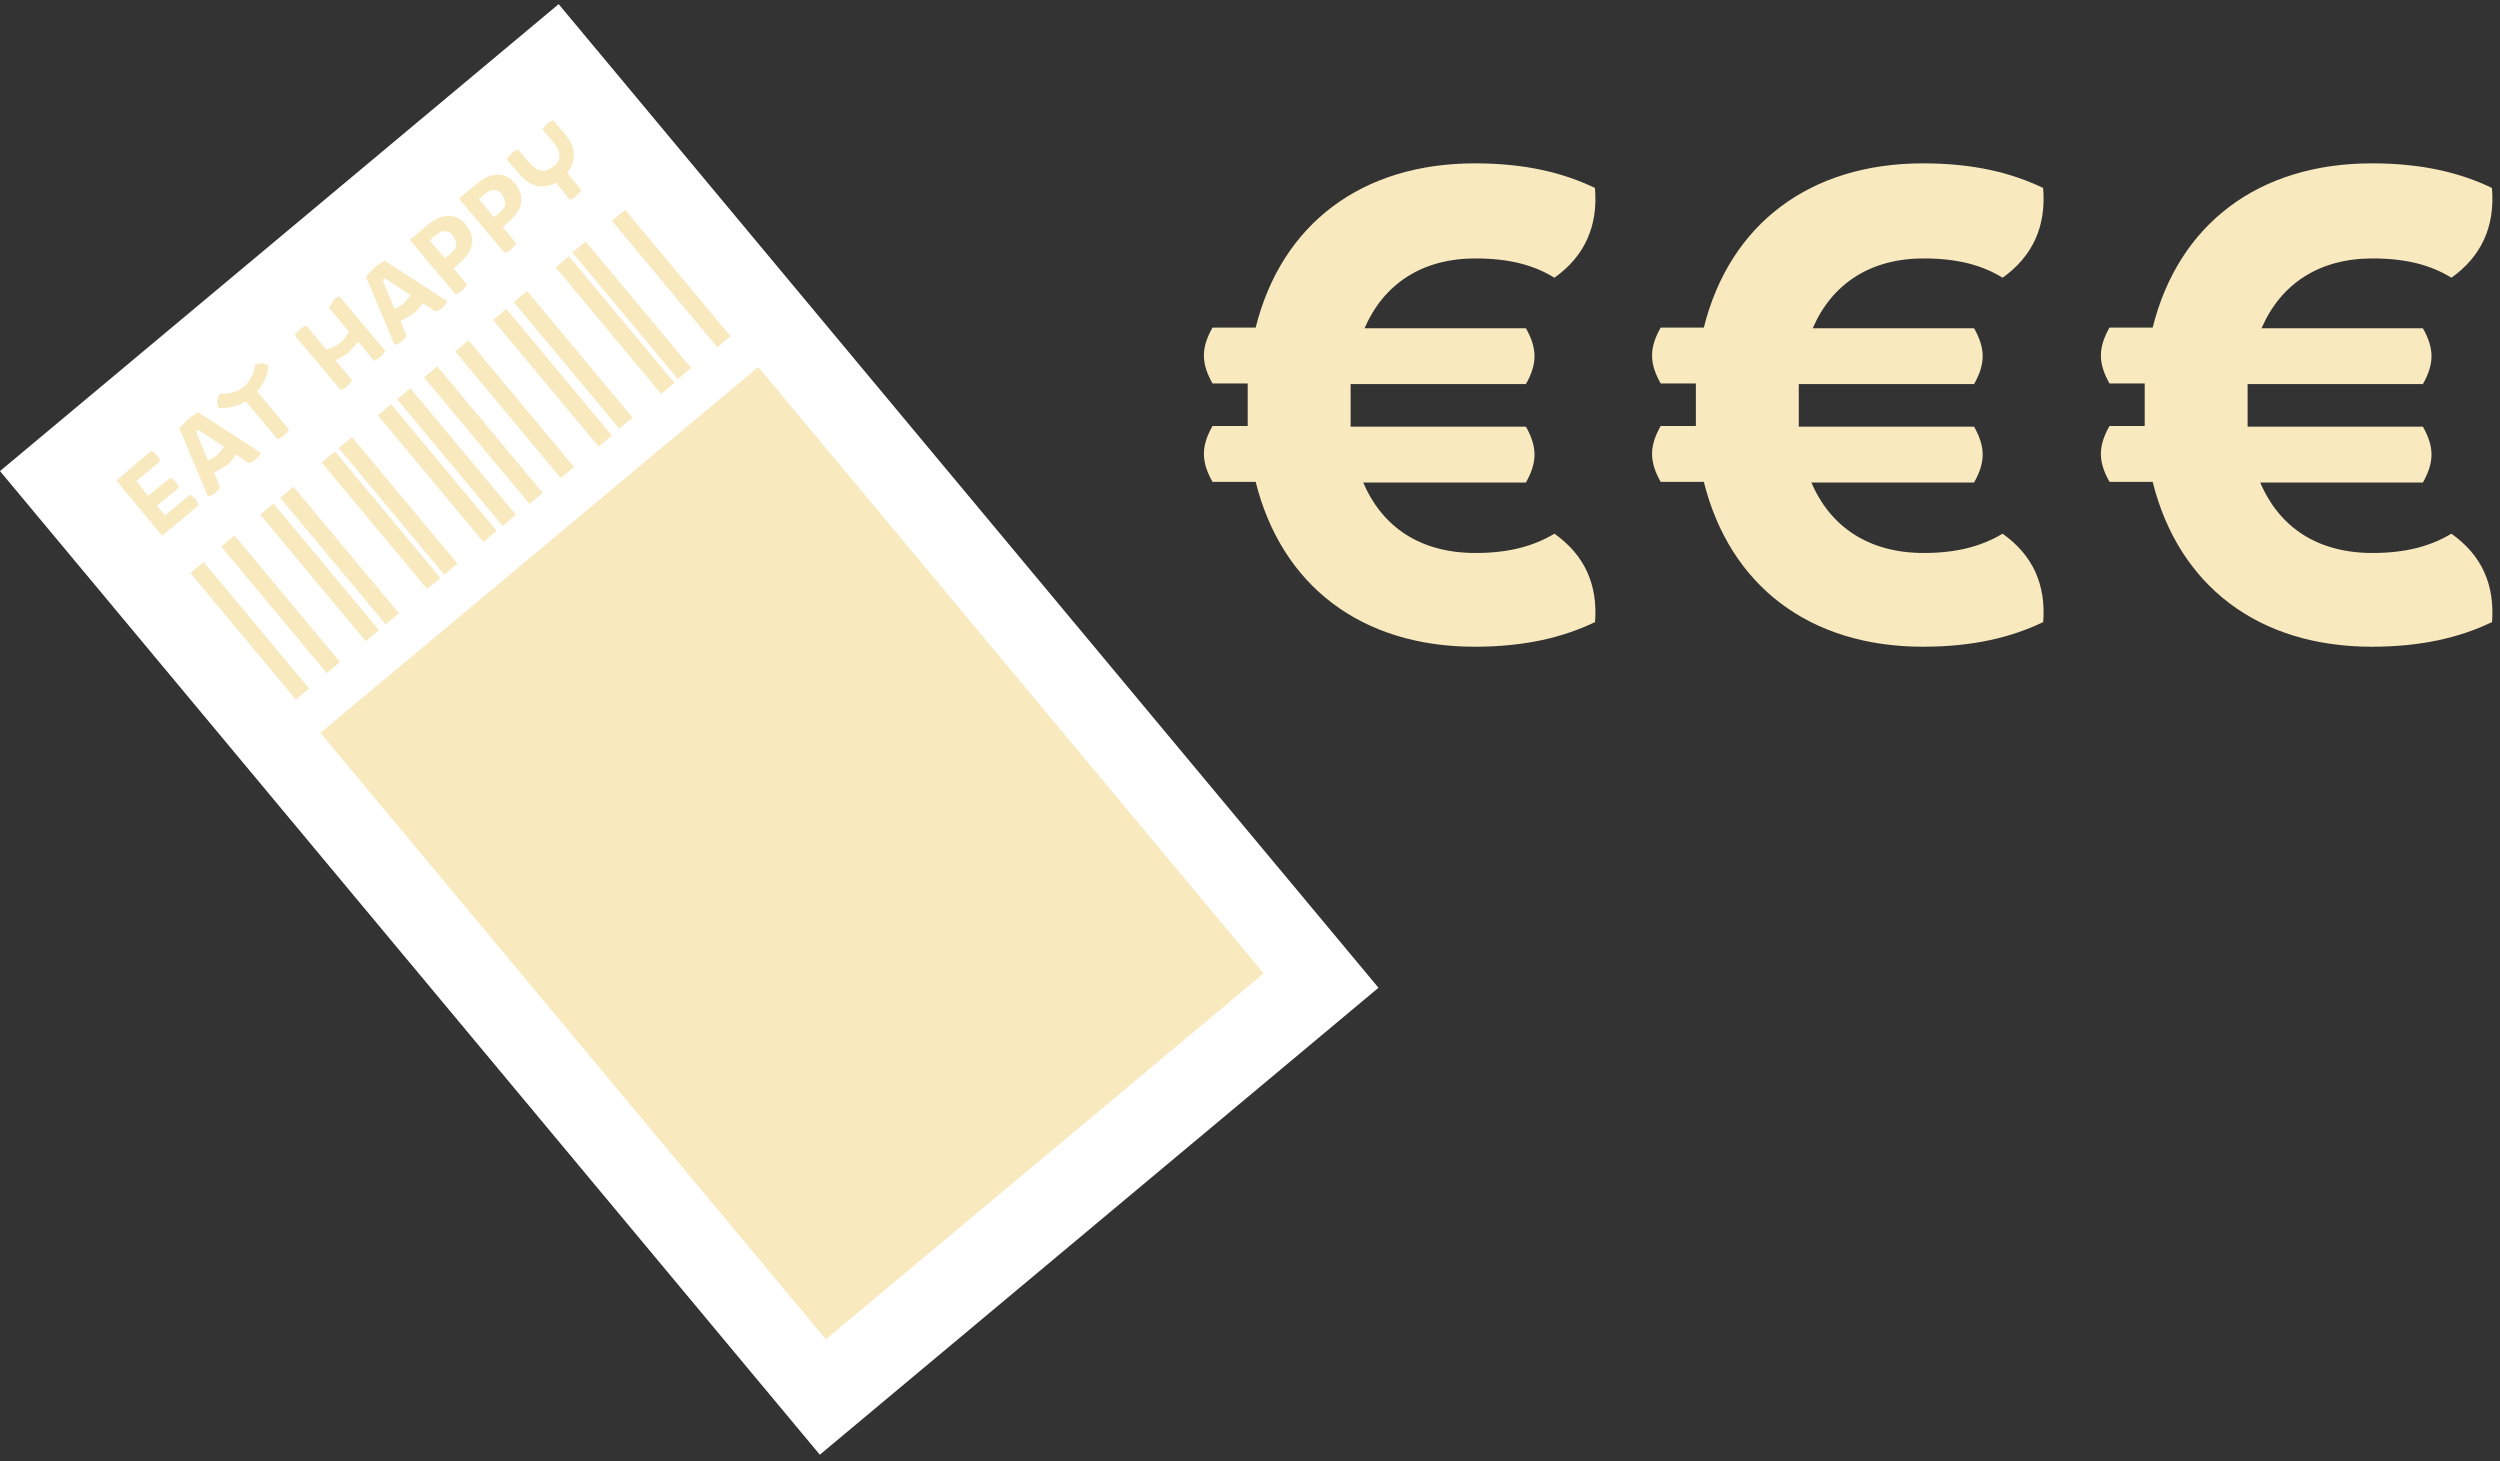
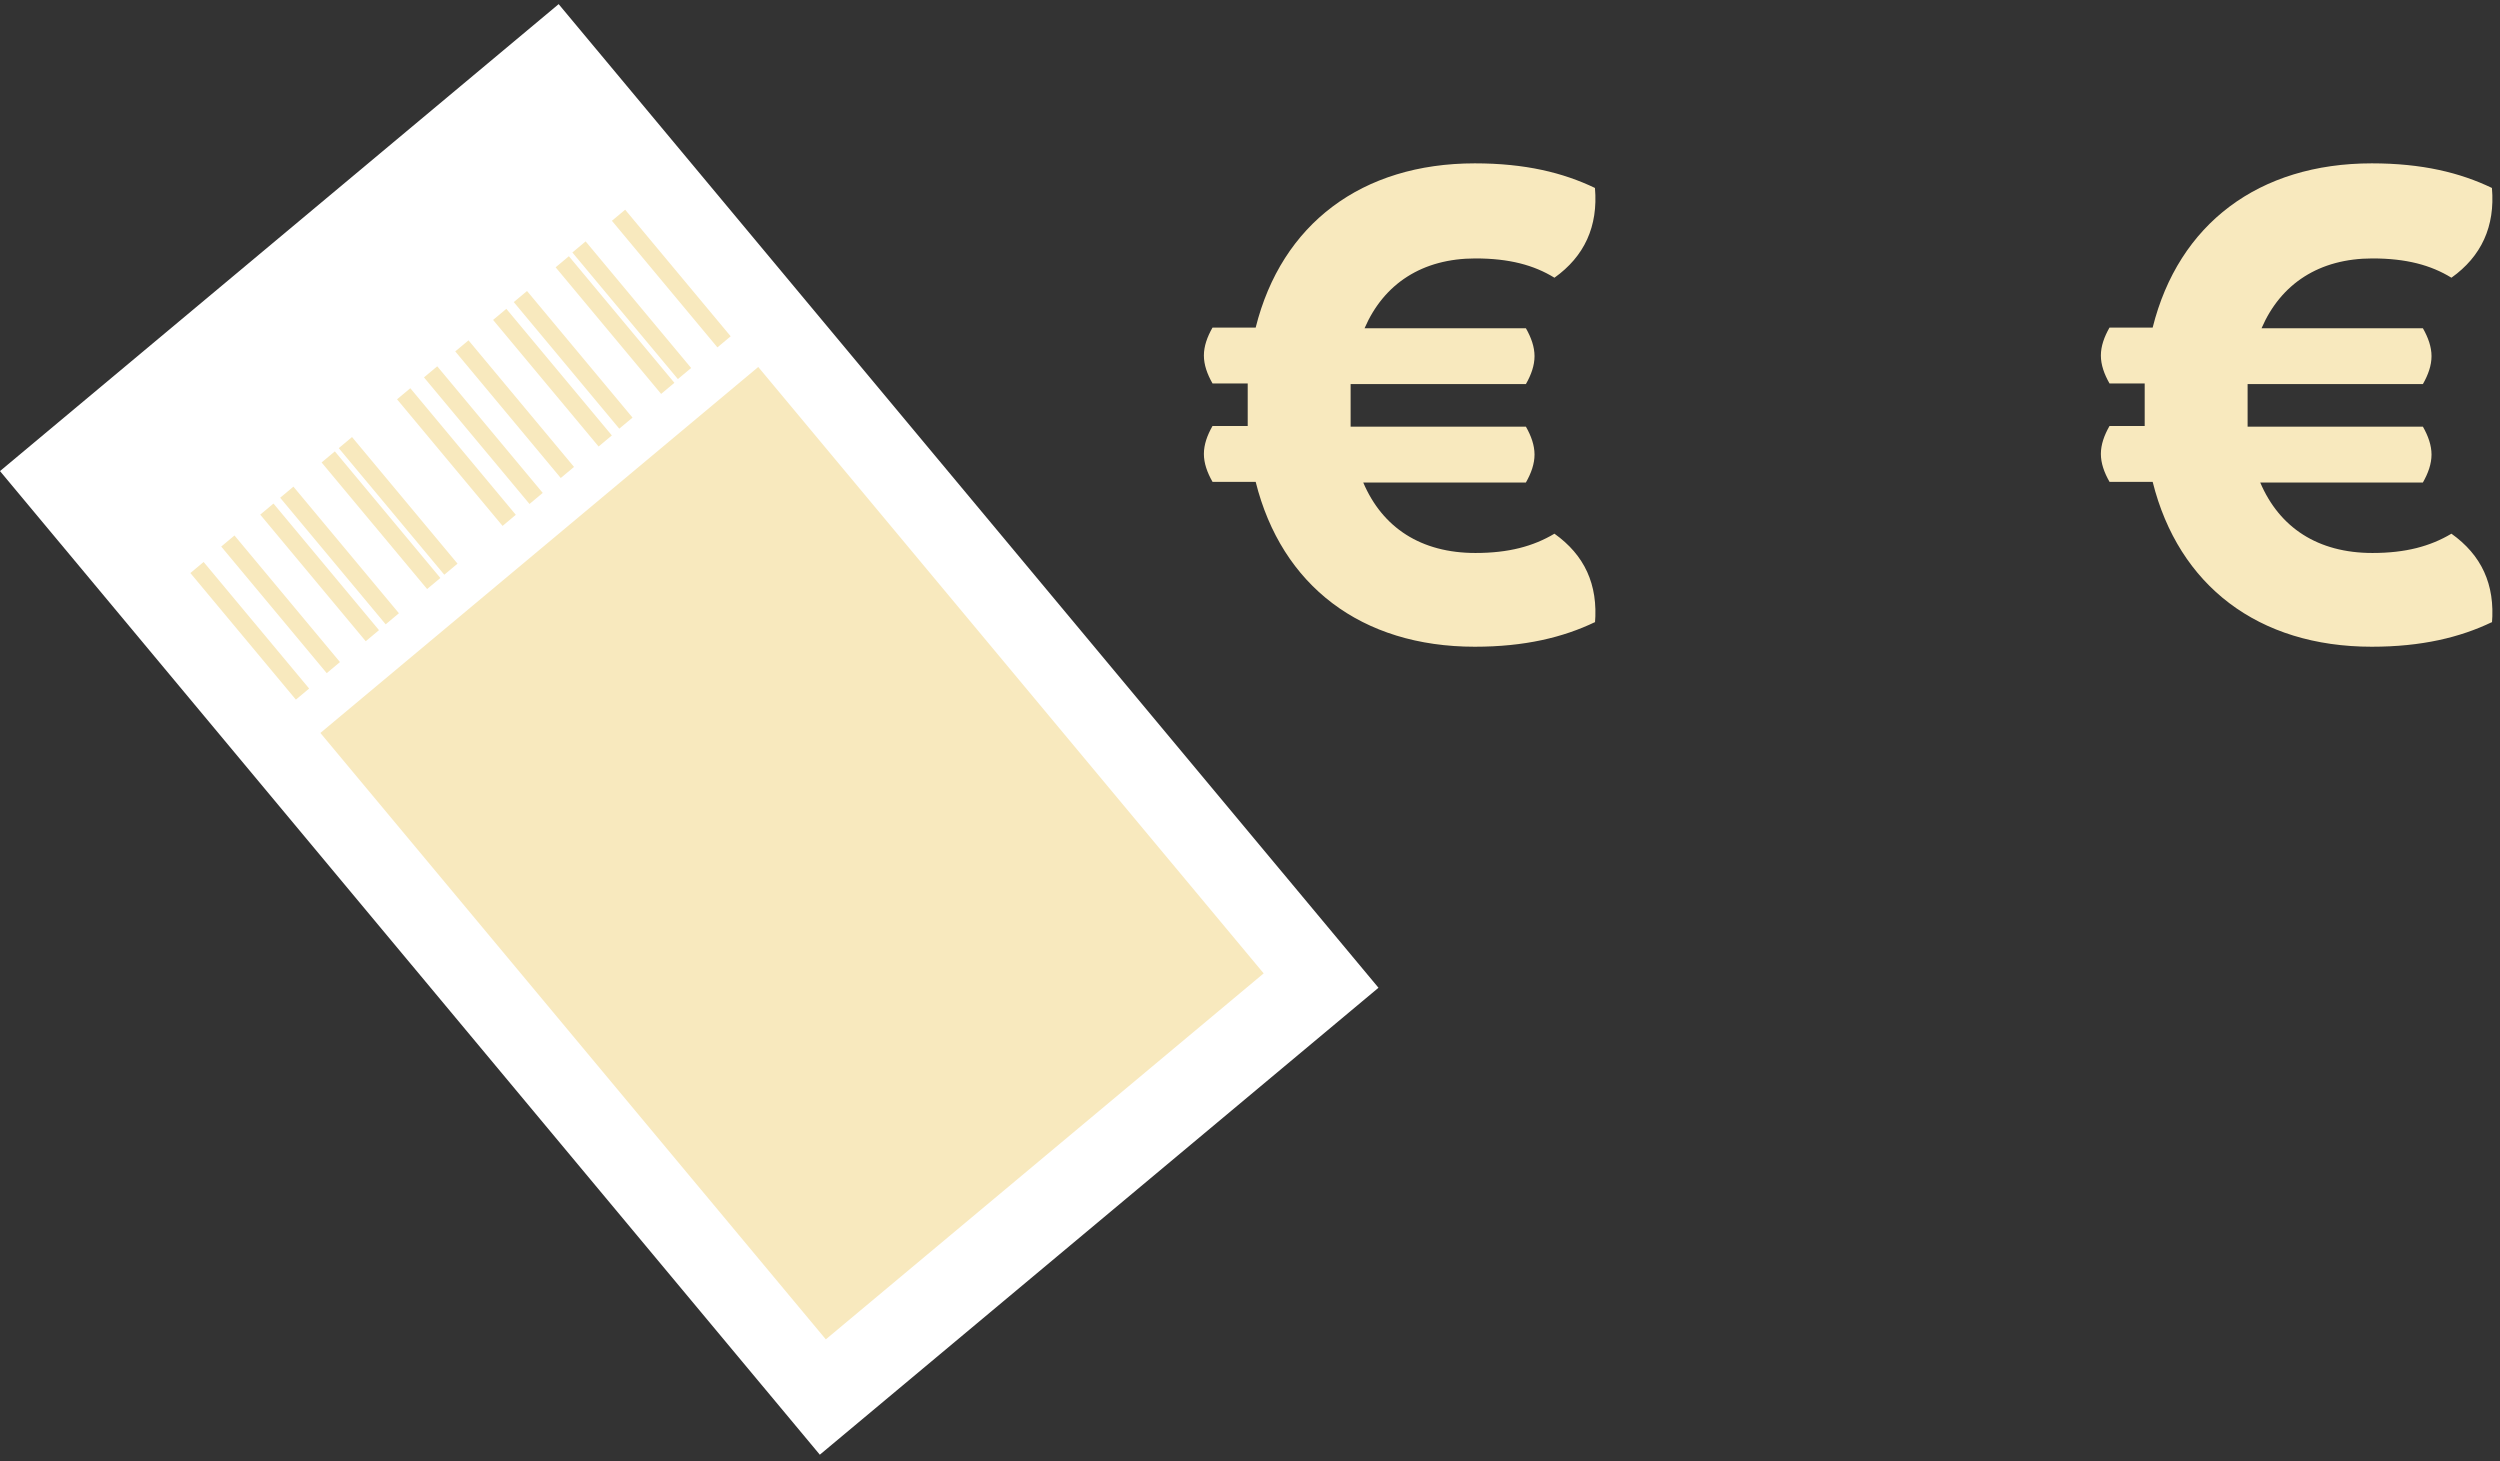
<svg xmlns="http://www.w3.org/2000/svg" width="308" height="180" viewBox="0 0 308 180" fill="none">
  <rect x="0" y="0" width="308" height="180" fill="#333333" stroke="none" />
  <path d="M169.829 121.692L68.827 0.509L-2.99317e-05 58.037L101.002 179.22L169.829 121.692Z" fill="white" />
  <path d="M50.549 47.829L48.916 49.194L61.915 64.79L63.547 63.425L50.549 47.829Z" fill="#f8e9be" />
-   <path d="M48.186 49.796L46.553 51.161L59.552 66.757L61.185 65.392L48.186 49.796Z" fill="#f8e9be" />
  <path d="M41.253 55.61L39.62 56.974L52.619 72.57L54.252 71.206L41.253 55.61Z" fill="#f8e9be" />
  <path d="M36.148 59.956L34.516 61.321L47.514 76.917L49.147 75.552L36.148 59.956Z" fill="#f8e9be" />
  <path d="M33.693 62.038L32.06 63.403L45.059 78.999L46.692 77.634L33.693 62.038Z" fill="#f8e9be" />
  <path d="M25.086 69.233L23.454 70.598L36.452 86.194L38.085 84.829L25.086 69.233Z" fill="#f8e9be" />
  <path d="M28.886 65.971L27.253 67.336L40.252 82.932L41.885 81.567L28.886 65.971Z" fill="#f8e9be" />
  <path d="M43.369 53.844L41.736 55.209L54.735 70.805L56.367 69.44L43.369 53.844Z" fill="#f8e9be" />
  <path d="M77.019 25.836L75.386 27.201L88.385 42.797L90.018 41.432L77.019 25.836Z" fill="#f8e9be" />
  <path d="M70.085 31.568L68.453 32.933L81.451 48.529L83.084 47.164L70.085 31.568Z" fill="#f8e9be" />
  <path d="M64.929 35.852L63.296 37.216L76.295 52.812L77.927 51.448L64.929 35.852Z" fill="#f8e9be" />
  <path d="M62.381 38.049L60.748 39.414L73.747 55.01L75.38 53.645L62.381 38.049Z" fill="#f8e9be" />
  <path d="M53.867 45.129L52.234 46.494L65.233 62.09L66.865 60.725L53.867 45.129Z" fill="#f8e9be" />
  <path d="M57.719 41.929L56.086 43.294L69.085 58.89L70.717 57.525L57.719 41.929Z" fill="#f8e9be" />
  <path d="M72.149 29.74L70.516 31.105L83.515 46.701L85.148 45.336L72.149 29.74Z" fill="#f8e9be" />
-   <path d="M67.421 15.211C67.421 15.211 66.93 15.702 66.849 15.948L68.157 17.505C69.139 18.733 69.221 19.716 68.157 20.535C67.094 21.355 66.194 21.191 65.131 19.962L63.822 18.406C63.822 18.406 63.249 18.651 63.004 18.897C62.759 19.143 62.513 19.389 62.431 19.634L63.822 21.273C64.558 22.174 65.294 22.665 66.112 22.911C66.93 23.075 67.748 22.911 68.484 22.501L70.202 24.631C70.202 24.631 70.775 24.385 71.02 24.14C71.266 23.894 71.511 23.648 71.593 23.402L69.875 21.273C70.448 20.535 70.775 19.798 70.693 18.979C70.693 18.16 70.284 17.341 69.548 16.44L68.157 14.801C68.157 14.801 67.585 15.047 67.339 15.293M60.877 26.761L58.996 24.549L59.65 23.976C60.059 23.566 60.468 23.402 60.877 23.402C61.205 23.402 61.614 23.566 61.859 23.976C62.104 24.385 62.268 24.713 62.268 25.122C62.268 25.45 61.941 25.86 61.532 26.187L60.877 26.761ZM56.542 24.467L62.186 31.184C62.186 31.184 62.759 30.938 63.004 30.693C63.249 30.447 63.495 30.201 63.577 29.955L61.941 27.989L62.759 27.252C63.577 26.515 64.067 25.778 64.231 24.959C64.313 24.14 64.067 23.402 63.495 22.665C62.922 21.928 62.186 21.518 61.368 21.518C60.55 21.518 59.732 21.846 58.914 22.501L56.624 24.385L56.542 24.467ZM54.824 31.839L52.943 29.628L53.597 29.054C54.006 28.645 54.415 28.481 54.824 28.481C55.151 28.481 55.56 28.645 55.806 29.054C56.051 29.464 56.215 29.791 56.215 30.201C56.215 30.529 55.888 30.938 55.479 31.266L54.824 31.839ZM50.489 29.546L56.133 36.263C56.133 36.263 56.706 36.017 56.951 35.771C57.196 35.526 57.442 35.28 57.524 35.034L55.888 33.068L56.706 32.331C57.524 31.594 58.014 30.856 58.178 30.037C58.26 29.218 58.014 28.481 57.442 27.744C56.869 27.006 56.133 26.597 55.315 26.597C54.497 26.597 53.679 26.925 52.861 27.58L50.571 29.464L50.489 29.546ZM49.753 37.41C49.753 37.41 49.017 37.901 48.608 38.065L47.217 34.706V34.542C47.217 34.542 47.217 34.461 47.217 34.379C47.217 34.379 47.299 34.297 47.381 34.297C47.381 34.297 47.462 34.297 47.544 34.379L50.571 36.345C50.571 36.345 50.08 37.082 49.753 37.328M47.462 32.085C46.89 32.413 46.481 32.658 46.154 32.986C45.827 33.314 45.418 33.642 45.09 34.133L48.608 42.488C48.608 42.488 48.935 42.406 49.099 42.324C49.262 42.242 49.426 42.078 49.589 41.997C49.835 41.751 49.998 41.587 50.08 41.341L49.344 39.539C49.916 39.294 50.407 38.966 50.898 38.638C51.389 38.31 51.798 37.819 52.043 37.328L53.679 38.392C53.679 38.392 54.17 38.229 54.415 37.983C54.579 37.819 54.742 37.737 54.824 37.573C54.988 37.41 55.07 37.246 55.07 37.082L47.462 32.167V32.085ZM41.082 37.164C41.082 37.164 40.592 37.655 40.51 37.901L42.964 40.85C42.718 41.423 42.391 41.833 41.9 42.242C41.41 42.652 40.837 42.898 40.182 43.062L37.729 40.113C37.729 40.113 37.156 40.358 36.911 40.604C36.665 40.85 36.42 41.096 36.338 41.341L41.982 48.058C41.982 48.058 42.555 47.812 42.8 47.567C43.045 47.321 43.291 47.075 43.373 46.83L41.328 44.372C41.9 44.126 42.473 43.799 42.964 43.389C43.373 42.98 43.782 42.57 44.109 42.078L46.072 44.454C46.072 44.454 46.645 44.208 46.89 43.962C47.135 43.717 47.381 43.471 47.462 43.225L41.819 36.508C41.819 36.508 41.246 36.754 41.001 37M33.23 45.109C33.23 45.109 32.657 44.782 32.33 44.782C32.085 44.782 31.757 44.782 31.43 44.946C31.348 45.601 31.185 46.092 30.939 46.502C30.694 46.911 30.449 47.321 30.04 47.649C29.631 47.976 29.222 48.222 28.731 48.304C28.24 48.468 27.668 48.55 27.095 48.468C26.931 48.795 26.768 49.041 26.768 49.369C26.768 49.615 26.768 49.942 26.931 50.27C27.504 50.27 28.076 50.27 28.649 50.106C29.222 49.942 29.794 49.778 30.285 49.451L34.211 54.12C34.211 54.12 34.784 53.874 35.029 53.628C35.275 53.383 35.52 53.137 35.602 52.891L31.676 48.222C32.085 47.731 32.412 47.239 32.657 46.666C32.903 46.092 33.066 45.519 33.066 45.027M26.768 56.086C26.768 56.086 26.032 56.577 25.623 56.741L24.232 53.383V53.219C24.232 53.219 24.232 53.137 24.232 53.055C24.232 53.055 24.314 52.973 24.396 52.973C24.396 52.973 24.477 52.973 24.559 53.055L27.586 55.021C27.586 55.021 27.095 55.758 26.768 56.004M24.477 50.761C23.905 51.089 23.496 51.335 23.169 51.662C22.841 51.99 22.432 52.318 22.105 52.809L25.623 61.164C25.623 61.164 25.95 61.082 26.113 61.001C26.277 60.919 26.441 60.755 26.604 60.673C26.849 60.427 27.013 60.263 27.095 60.018L26.359 58.215C26.931 57.97 27.422 57.642 27.913 57.314C28.404 56.987 28.813 56.495 29.058 56.004L30.694 57.069C30.694 57.069 31.185 56.905 31.43 56.659C31.594 56.495 31.757 56.413 31.839 56.249C32.003 56.086 32.085 55.922 32.085 55.758L24.477 50.843V50.761ZM20.306 63.458L19.324 62.311L22.023 60.099C22.023 60.099 21.86 59.608 21.614 59.362C21.451 59.117 21.206 58.953 20.96 58.871L18.261 61.082L16.788 59.28L19.733 56.823C19.733 56.823 19.488 56.249 19.324 56.086C19.16 55.922 18.915 55.676 18.67 55.512L14.335 59.198L19.979 65.997L24.477 62.229C24.477 62.229 24.232 61.656 24.068 61.492C23.905 61.328 23.659 61.082 23.414 60.919L20.387 63.458H20.306Z" fill="#f8e9be" />
  <path d="M155.684 119.921L93.416 45.212L39.472 90.299L101.741 165.009L155.684 119.921Z" fill="#f8e9be" />
  <path d="M196.498 76.646C192.571 78.53 187.827 79.677 181.692 79.677C167.705 79.677 157.889 72.141 154.699 59.362H149.382C148.728 58.215 148.319 57.068 148.319 55.922C148.319 54.775 148.728 53.628 149.382 52.481H153.718C153.718 51.662 153.718 50.761 153.718 49.86C153.718 48.959 153.718 48.058 153.718 47.239H149.382C148.728 46.092 148.319 44.945 148.319 43.798C148.319 42.652 148.728 41.505 149.382 40.358H154.699C157.889 27.58 167.787 20.125 181.692 20.125C187.909 20.125 192.571 21.272 196.498 23.156C196.907 27.907 195.189 31.593 191.508 34.215C188.972 32.658 185.946 31.839 181.774 31.839C175.23 31.839 170.486 34.952 168.114 40.44H187.991C188.645 41.587 189.054 42.734 189.054 43.88C189.054 45.027 188.645 46.174 187.991 47.321H166.396C166.396 48.14 166.396 49.041 166.396 49.942C166.396 50.843 166.396 51.744 166.396 52.563H187.991C188.645 53.71 189.054 54.857 189.054 56.004C189.054 57.15 188.645 58.297 187.991 59.444H167.95C170.322 65.014 175.067 68.127 181.774 68.127C185.864 68.127 188.89 67.308 191.508 65.751C195.189 68.373 196.907 71.977 196.498 76.809V76.646Z" fill="#f8e9be" />
-   <path d="M251.711 76.646C247.785 78.53 243.041 79.677 236.906 79.677C222.918 79.677 213.103 72.141 209.912 59.362H204.596C203.941 58.215 203.532 57.068 203.532 55.922C203.532 54.775 203.941 53.628 204.596 52.481H208.931C208.931 51.662 208.931 50.761 208.931 49.86C208.931 48.959 208.931 48.058 208.931 47.239H204.596C203.941 46.092 203.532 44.945 203.532 43.798C203.532 42.652 203.941 41.505 204.596 40.358H209.912C213.103 27.58 223 20.125 236.906 20.125C243.122 20.125 247.785 21.272 251.711 23.156C252.12 27.907 250.402 31.593 246.721 34.215C244.186 32.658 241.159 31.839 236.987 31.839C230.444 31.839 225.699 34.952 223.327 40.44H243.204C243.858 41.587 244.267 42.734 244.267 43.88C244.267 45.027 243.858 46.174 243.204 47.321H221.61C221.61 48.14 221.61 49.041 221.61 49.942C221.61 50.843 221.61 51.744 221.61 52.563H243.204C243.858 53.71 244.267 54.857 244.267 56.004C244.267 57.15 243.858 58.297 243.204 59.444H223.164C225.536 65.014 230.362 68.127 236.987 68.127C241.077 68.127 244.104 67.308 246.721 65.751C250.402 68.373 252.12 71.977 251.711 76.809V76.646Z" fill="#f8e9be" />
  <path d="M307.006 76.646C303.08 78.53 298.336 79.677 292.201 79.677C278.214 79.677 268.398 72.141 265.208 59.362H259.891C259.237 58.215 258.828 57.068 258.828 55.922C258.828 54.775 259.237 53.628 259.891 52.481H264.226C264.226 51.662 264.226 50.761 264.226 49.86C264.226 48.959 264.226 48.058 264.226 47.239H259.891C259.237 46.092 258.828 44.945 258.828 43.798C258.828 42.652 259.237 41.505 259.891 40.358H265.208C268.398 27.58 278.295 20.125 292.201 20.125C298.418 20.125 303.08 21.272 307.006 23.156C307.415 27.907 305.698 31.593 302.017 34.215C299.481 32.658 296.455 31.839 292.283 31.839C285.739 31.839 280.995 34.952 278.623 40.44H298.5C299.154 41.587 299.563 42.734 299.563 43.88C299.563 45.027 299.154 46.174 298.5 47.321H276.905C276.905 48.14 276.905 49.041 276.905 49.942C276.905 50.843 276.905 51.744 276.905 52.563H298.5C299.154 53.71 299.563 54.857 299.563 56.004C299.563 57.15 299.154 58.297 298.5 59.444H278.459C280.831 65.014 285.575 68.127 292.283 68.127C296.373 68.127 299.399 67.308 302.017 65.751C305.698 68.373 307.415 71.977 307.006 76.809V76.646Z" fill="#f8e9be" />
</svg>